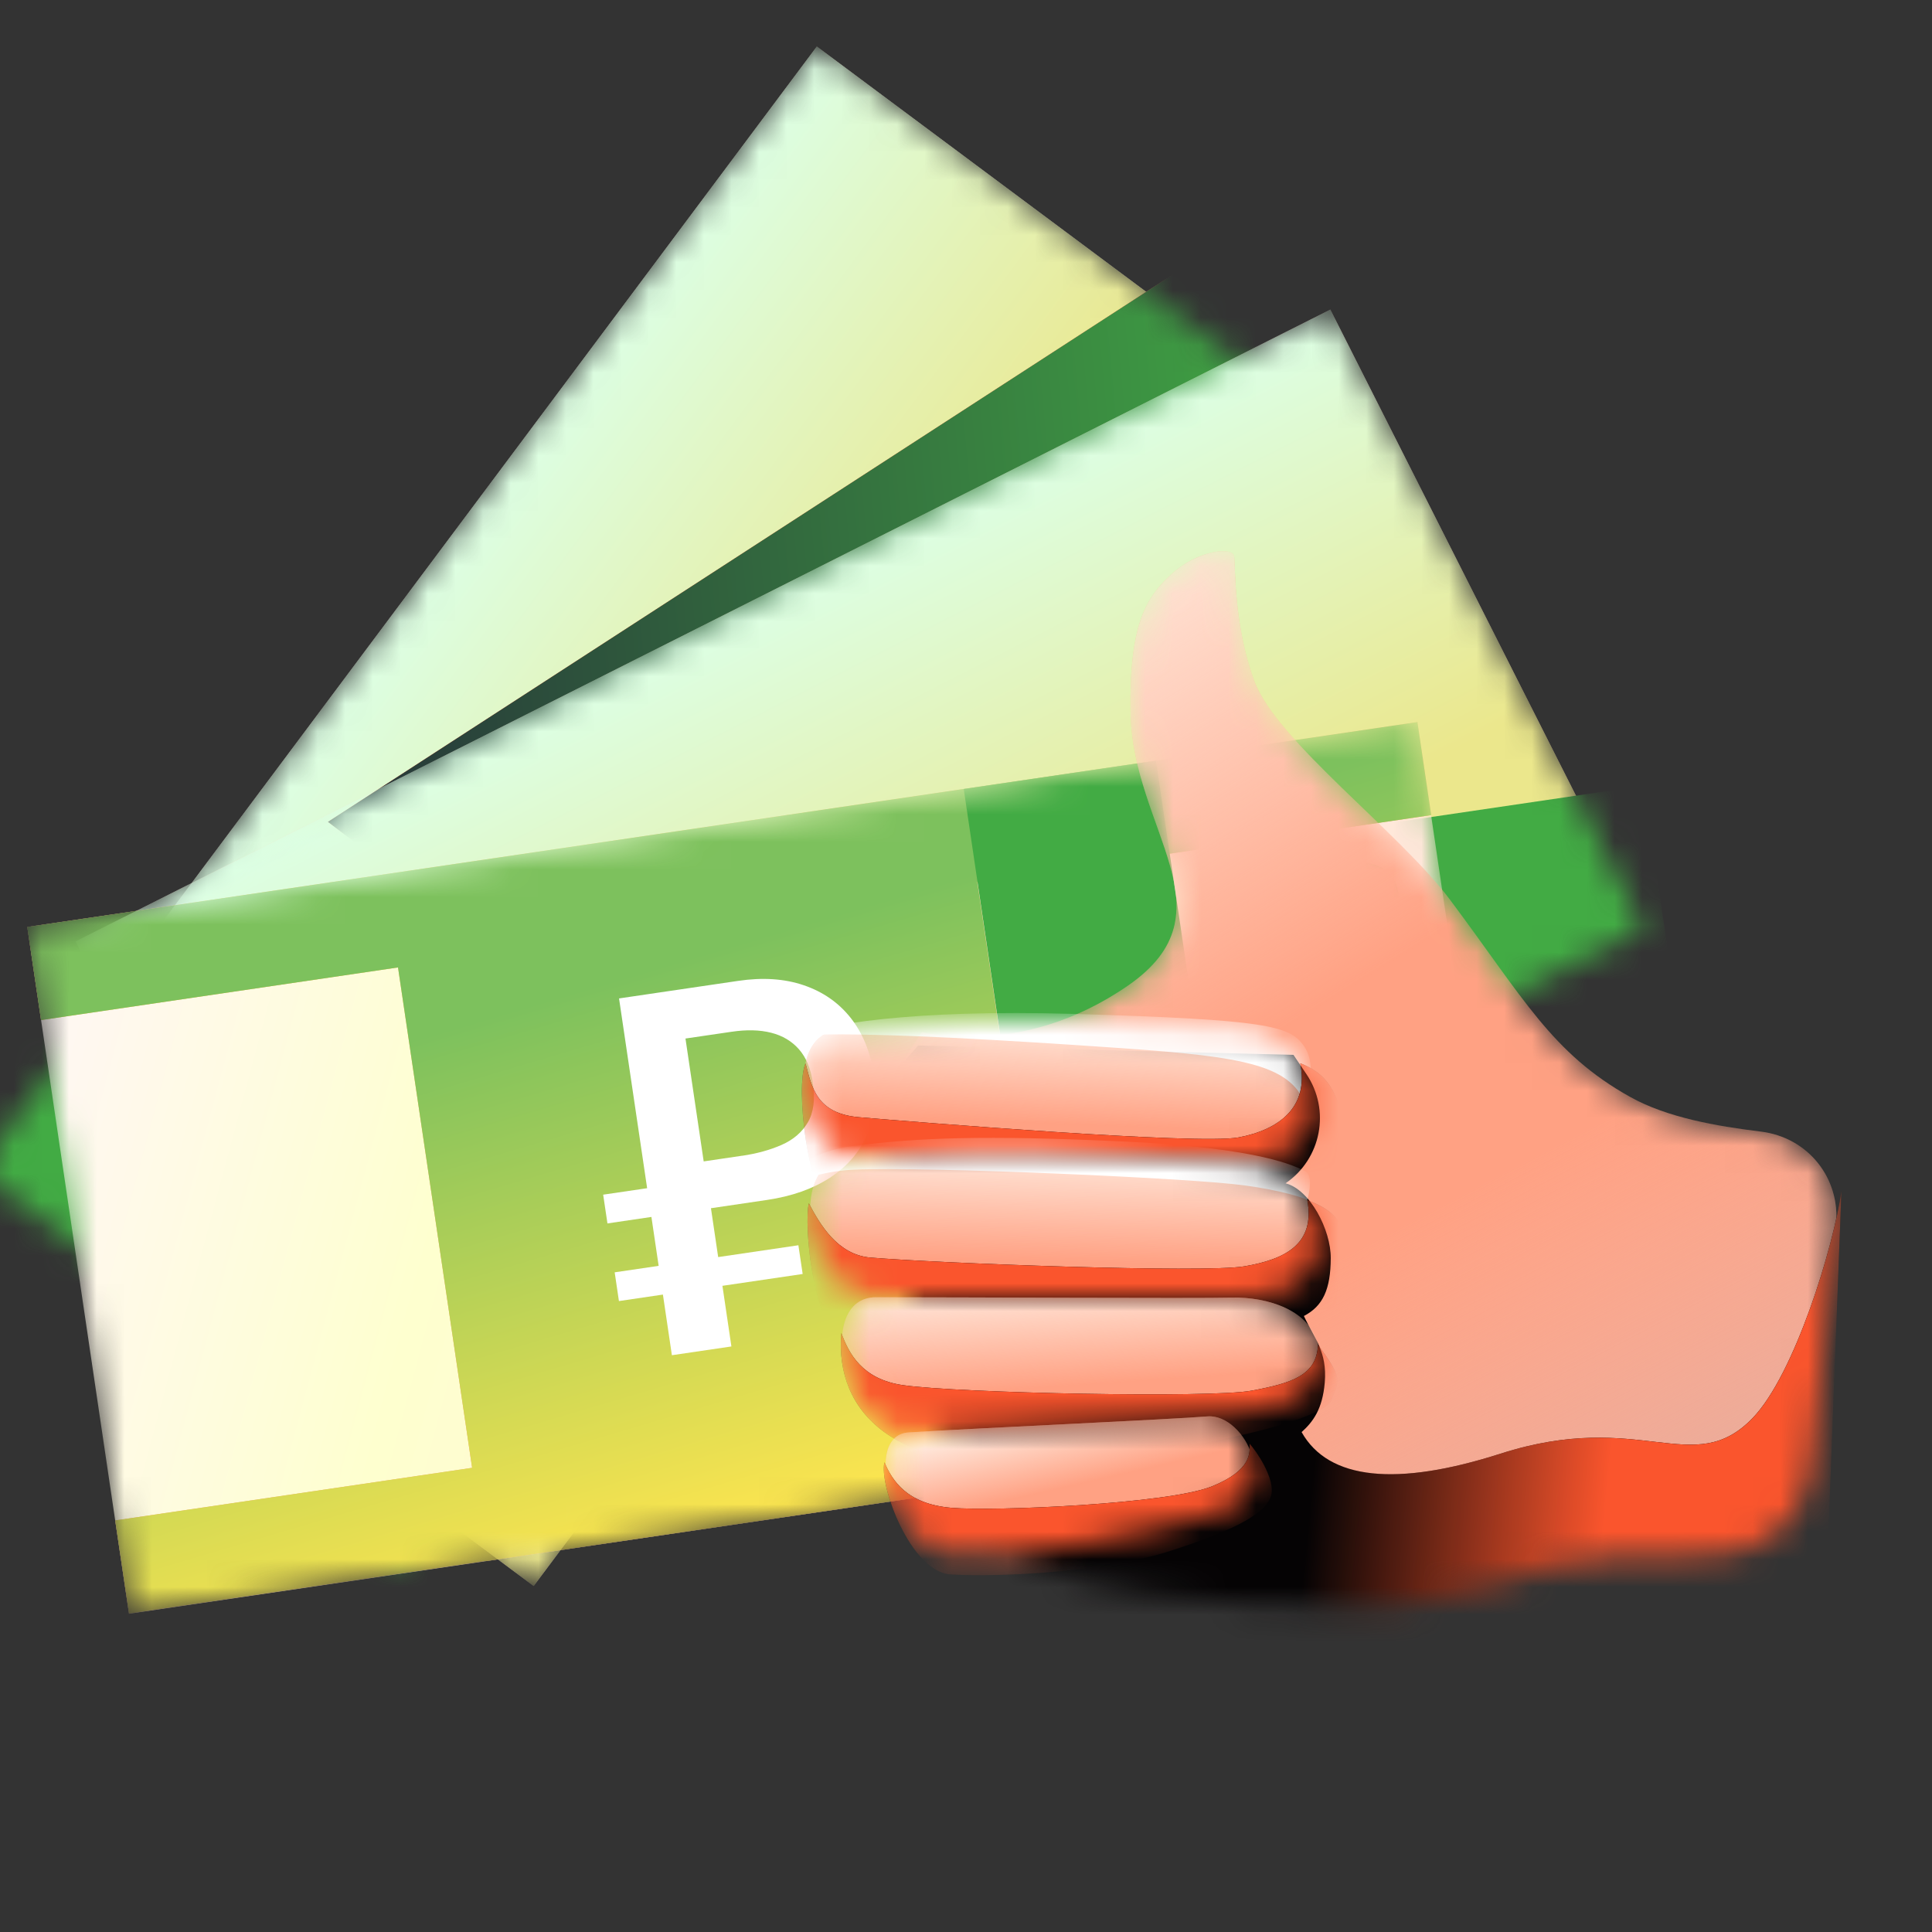
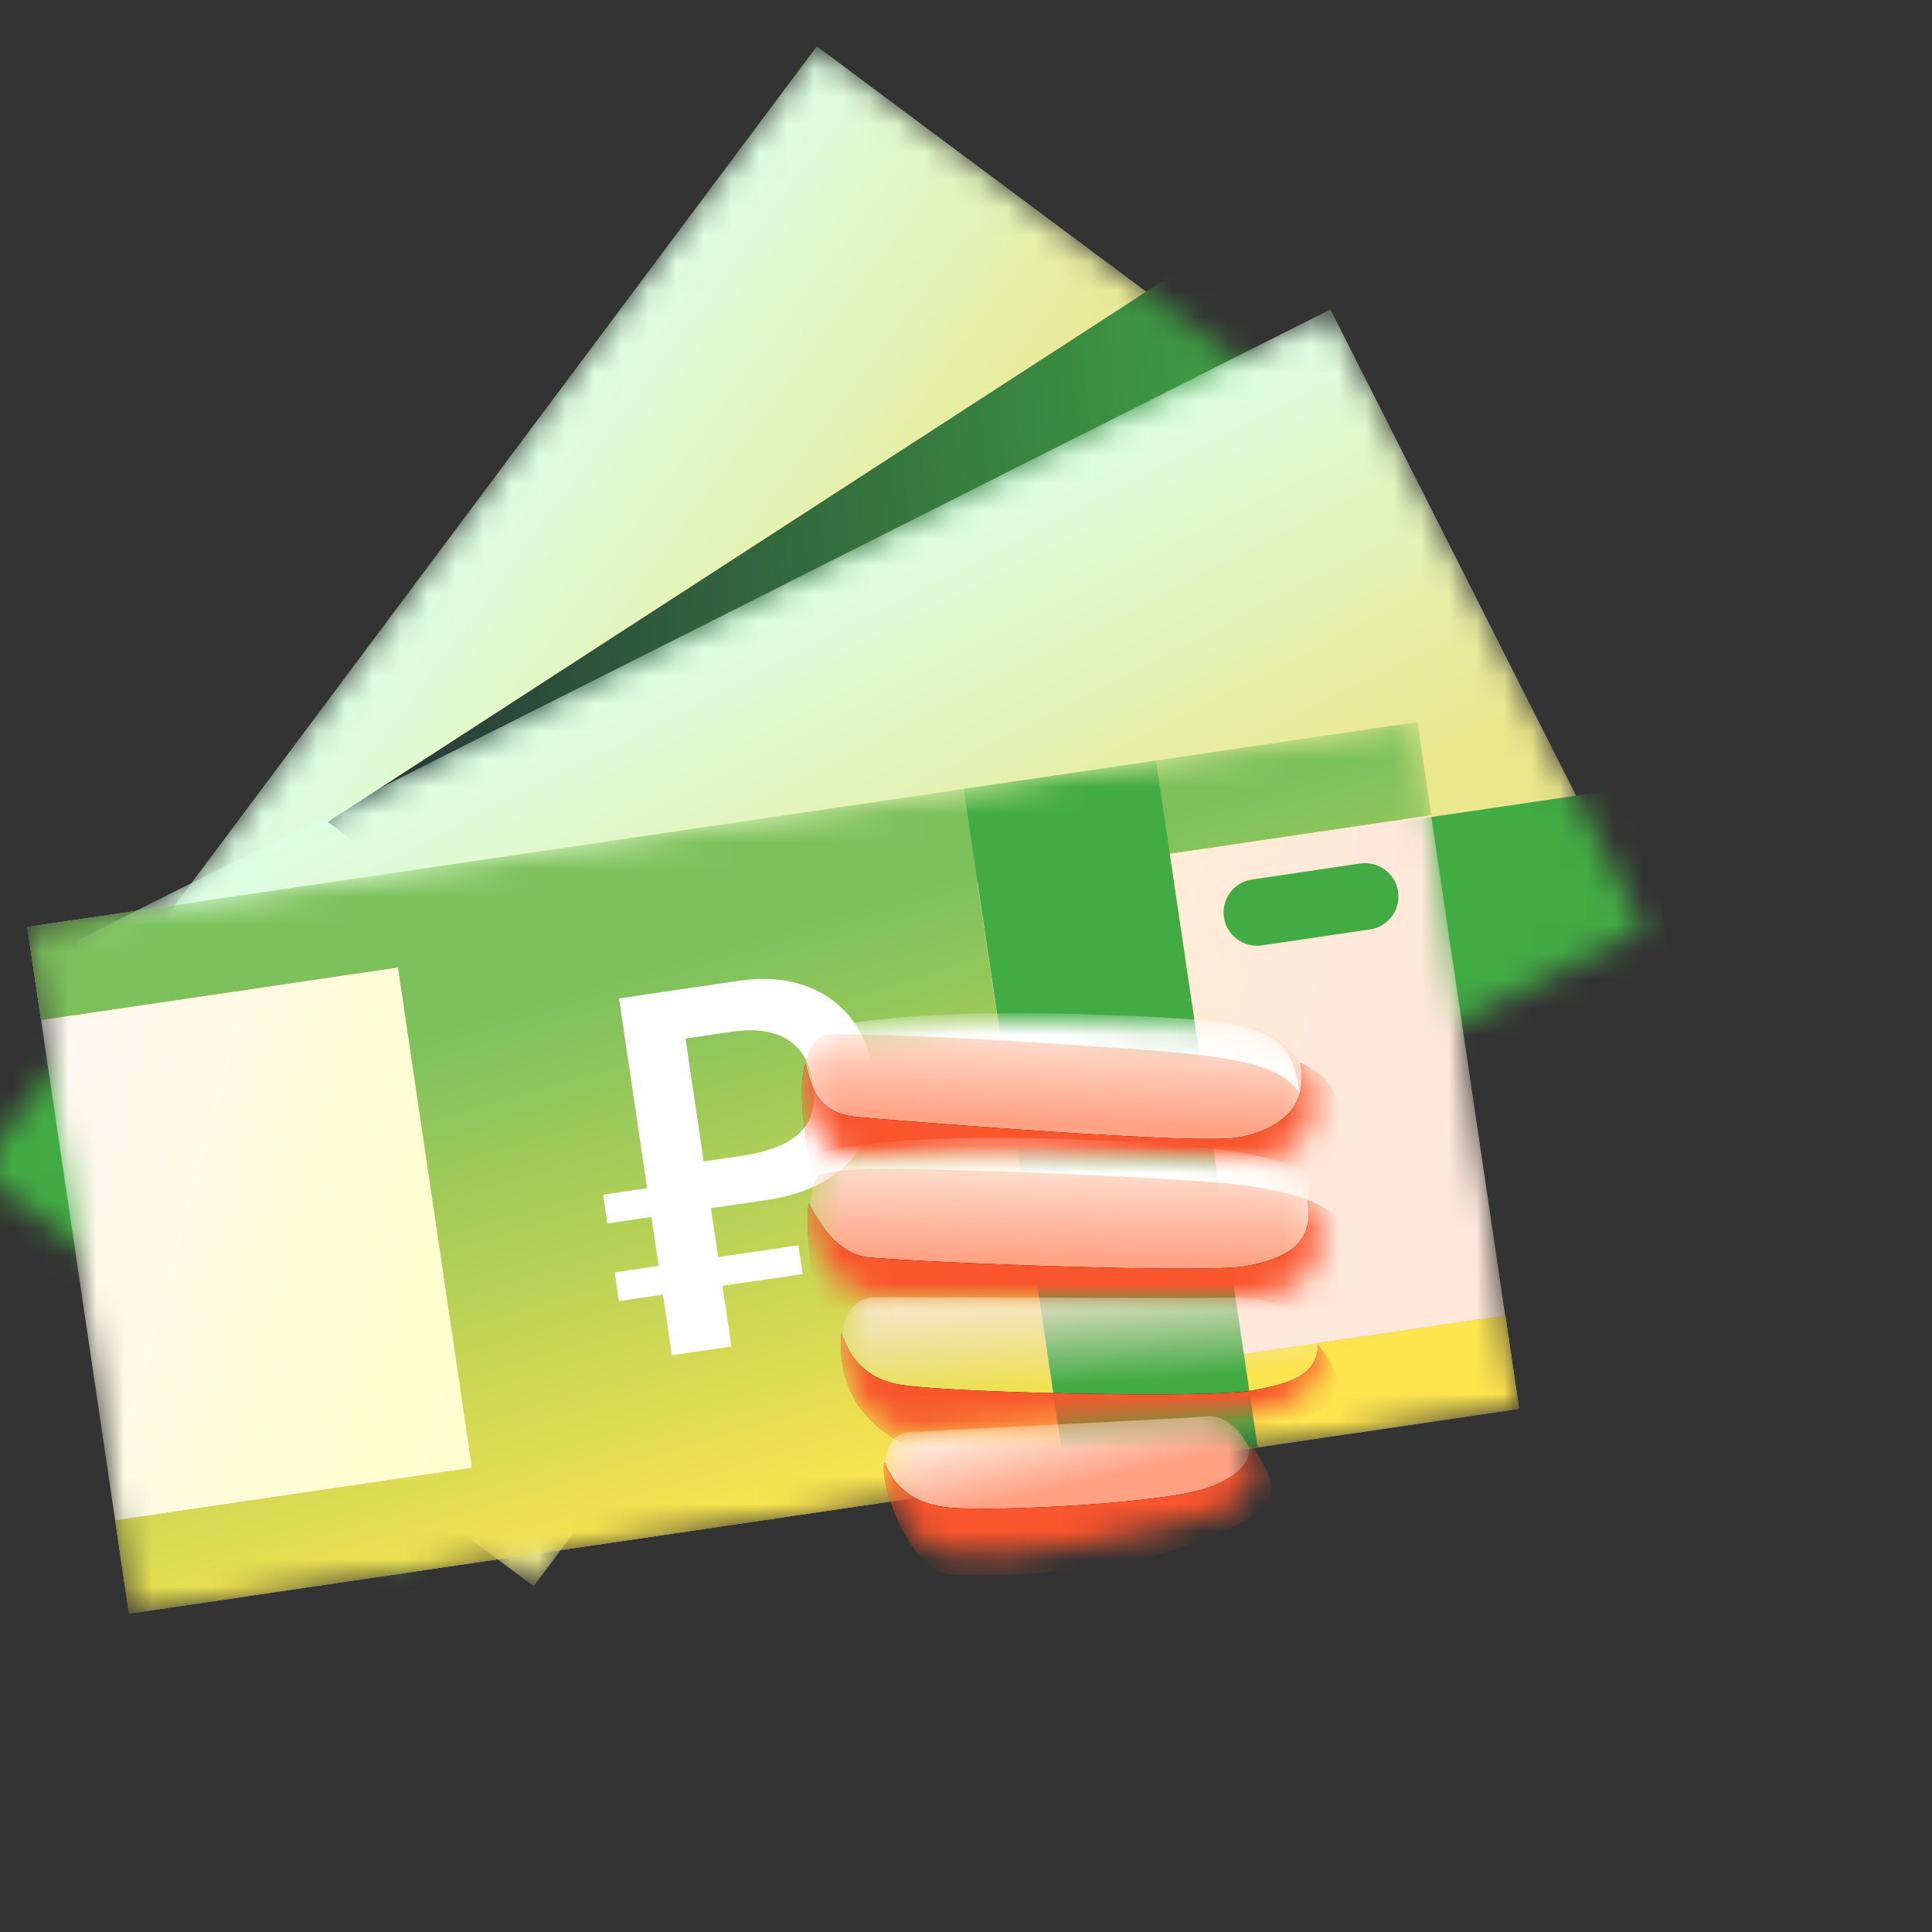
<svg xmlns="http://www.w3.org/2000/svg" width="70" height="70" viewBox="0 0 70 70" fill="none">
  <rect x="0" y="0" width="70" height="70" fill="#333333" stroke="none" />
  <g clip-path="url(#clip0_17822_111412)">
    <mask id="mask0_17822_111412" style="mask-type:alpha" maskUnits="userSpaceOnUse" x="-1" y="1" width="51" height="57">
      <path d="M29.595 1.684L-0.852 42.427L19.336 57.465L49.783 16.722L29.595 1.684Z" fill="white" />
    </mask>
    <g mask="url(#mask0_17822_111412)">
      <path d="M29.595 1.684L-0.852 42.427L19.336 57.465L49.783 16.722L29.595 1.684Z" fill="url(#paint0_linear_17822_111412)" />
      <path d="M29.595 1.684L-0.852 42.427L19.336 57.465L49.783 16.722L29.595 1.684Z" fill="url(#paint1_linear_17822_111412)" />
      <path d="M42.819 9.738L11.884 29.778L13.854 31.27L49.241 13.914L42.819 9.738Z" fill="#FA552D" />
-       <path d="M42.819 9.738L11.884 29.778L13.854 31.27L49.241 13.914L42.819 9.738Z" fill="url(#paint2_linear_17822_111412)" />
      <path d="M42.819 9.738L11.884 29.778L13.854 31.27L49.241 13.914L42.819 9.738Z" fill="url(#paint3_linear_17822_111412)" />
      <rect x="-1.969" y="35.993" width="11.039" height="13.963" fill="#42AB44" />
    </g>
    <mask id="mask1_17822_111412" style="mask-type:alpha" maskUnits="userSpaceOnUse" x="2" y="11" width="58" height="46">
      <path d="M48.201 11.216L2.742 34.111L14.086 56.563L59.545 33.668L48.201 11.216Z" fill="white" />
    </mask>
    <g mask="url(#mask1_17822_111412)">
      <path d="M48.201 11.216L2.742 34.111L14.086 56.563L59.545 33.668L48.201 11.216Z" fill="#FFCDBD" />
      <path d="M48.201 11.216L2.742 34.111L14.086 56.563L59.545 33.668L48.201 11.216Z" fill="url(#paint4_linear_17822_111412)" />
      <path d="M59.548 28.468L9.18 35.895L12.86 60.772L63.228 53.344L59.548 28.468Z" fill="#42AB44" />
    </g>
    <mask id="mask2_17822_111412" style="mask-type:alpha" maskUnits="userSpaceOnUse" x="0" y="26" width="56" height="33">
      <path d="M51.352 26.164L0.988 33.584L4.674 58.469L55.037 51.05L51.352 26.164Z" fill="white" />
    </mask>
    <g mask="url(#mask2_17822_111412)">
      <path d="M51.352 26.164L0.988 33.584L4.674 58.469L55.037 51.05L51.352 26.164Z" fill="url(#paint5_linear_17822_111412)" />
      <path fill-rule="evenodd" clip-rule="evenodd" d="M51.356 26.161L0.988 33.586L1.487 36.959L14.421 35.052L17.106 53.182L4.174 55.088L4.674 58.46L17.605 56.554L17.606 56.562L38.592 53.47L38.59 53.46L55.041 51.035L54.542 47.663L38.091 50.088L35.407 31.958L51.855 29.533L51.356 26.161Z" fill="url(#paint6_linear_17822_111412)" />
      <path fill-rule="evenodd" clip-rule="evenodd" d="M51.356 26.161L0.988 33.586L1.487 36.959L14.421 35.052L17.106 53.182L4.174 55.088L4.674 58.46L17.605 56.554L17.606 56.562L38.592 53.47L38.59 53.46L55.041 51.035L54.542 47.663L38.091 50.088L35.407 31.958L51.855 29.533L51.356 26.161Z" fill="url(#paint7_linear_17822_111412)" />
      <path d="M41.883 27.561L34.918 28.587L38.604 53.466L45.569 52.44L41.883 27.561Z" fill="#42AB44" />
      <path d="M49.637 33.676L45.717 34.253C45.057 34.35 44.442 33.894 44.345 33.235C44.247 32.576 44.703 31.962 45.363 31.865L49.283 31.287C49.943 31.19 50.558 31.646 50.655 32.305C50.753 32.965 50.297 33.578 49.637 33.676Z" fill="#42AB44" />
      <path d="M26.497 48.785L24.344 49.102L23.602 44.092L22.009 44.327L21.854 43.285L23.447 43.051L22.429 36.175L26.744 35.539C27.636 35.407 28.427 35.46 29.121 35.697C29.815 35.933 30.38 36.325 30.817 36.874C31.253 37.424 31.533 38.1 31.653 38.91C31.774 39.731 31.698 40.462 31.421 41.103C31.144 41.744 30.693 42.266 30.07 42.672C29.446 43.077 28.684 43.345 27.787 43.477L25.759 43.776L26.5 48.785L26.497 48.785ZM28.927 45.118L29.082 46.159L22.425 47.14L22.271 46.099L28.927 45.118ZM26.889 41.876C27.426 41.797 27.904 41.665 28.323 41.48C28.741 41.296 29.057 41.026 29.268 40.668C29.479 40.312 29.541 39.833 29.452 39.232C29.377 38.72 29.209 38.316 28.949 38.019C28.689 37.723 28.352 37.522 27.939 37.418C27.527 37.313 27.048 37.303 26.505 37.383L24.836 37.628L25.496 42.08L26.889 41.874L26.889 41.876Z" fill="white" />
    </g>
    <mask id="mask3_17822_111412" style="mask-type:alpha" maskUnits="userSpaceOnUse" x="32" y="19" width="35" height="40">
-       <path d="M65.617 53.245L66.519 44.4C66.694 42.689 65.507 41.209 63.798 41C62.175 40.801 60.406 40.491 59.071 39.748C56.216 38.159 55.204 36.163 52.527 32.586C50.718 30.169 46.24 26.834 45.444 24.672C44.684 22.606 44.77 20.523 44.714 20.155C44.657 19.787 43.374 19.953 42.459 20.789C41.544 21.625 40.912 22.573 40.962 25.814C41.028 30.069 44.734 33.039 40.871 35.71C37.008 38.382 33.399 37.396 33.399 37.396L32.432 38.881L32.225 41.323C33.05 44.951 33.12 48.838 33.636 50.394C34.149 51.943 35.55 55.256 37.264 56.467C38.853 57.589 43.73 58.188 48.913 58.247C53.453 58.299 55.489 56.513 58.433 56.408C59.343 56.376 60.595 56.335 61.959 56.356C63.791 56.383 65.431 55.064 65.617 53.245Z" fill="white" />
-     </mask>
+       </mask>
    <g mask="url(#mask3_17822_111412)">
-       <path d="M65.617 53.245L66.519 44.4C66.694 42.689 65.507 41.209 63.798 41C62.175 40.801 60.406 40.491 59.071 39.748C56.216 38.159 55.204 36.163 52.527 32.586C50.718 30.169 46.24 26.834 45.444 24.672C44.684 22.606 44.77 20.523 44.714 20.155C44.657 19.787 43.374 19.953 42.459 20.789C41.544 21.625 40.912 22.573 40.962 25.814C41.028 30.069 44.734 33.039 40.871 35.71C37.008 38.382 33.399 37.396 33.399 37.396L32.432 38.881L32.225 41.323C33.05 44.951 33.12 48.838 33.636 50.394C34.149 51.943 35.55 55.256 37.264 56.467C38.853 57.589 43.73 58.188 48.913 58.247C53.453 58.299 55.489 56.513 58.433 56.408C59.343 56.376 60.595 56.335 61.959 56.356C63.791 56.383 65.431 55.064 65.617 53.245Z" fill="#FFA183" />
      <path d="M65.617 53.245L66.519 44.4C66.694 42.689 65.507 41.209 63.798 41C62.175 40.801 60.406 40.491 59.071 39.748C56.216 38.159 55.204 36.163 52.527 32.586C50.718 30.169 46.24 26.834 45.444 24.672C44.684 22.606 44.77 20.523 44.714 20.155C44.657 19.787 43.374 19.953 42.459 20.789C41.544 21.625 40.912 22.573 40.962 25.814C41.028 30.069 44.734 33.039 40.871 35.71C37.008 38.382 33.399 37.396 33.399 37.396L32.432 38.881L32.225 41.323C33.05 44.951 33.12 48.838 33.636 50.394C34.149 51.943 35.55 55.256 37.264 56.467C38.853 57.589 43.73 58.188 48.913 58.247C53.453 58.299 55.489 56.513 58.433 56.408C59.343 56.376 60.595 56.335 61.959 56.356C63.791 56.383 65.431 55.064 65.617 53.245Z" fill="url(#paint8_linear_17822_111412)" />
      <path d="M65.617 53.245L66.519 44.4C66.694 42.689 65.507 41.209 63.798 41C62.175 40.801 60.406 40.491 59.071 39.748C56.216 38.159 55.204 36.163 52.527 32.586C50.718 30.169 46.24 26.834 45.444 24.672C44.684 22.606 44.77 20.523 44.714 20.155C44.657 19.787 43.374 19.953 42.459 20.789C41.544 21.625 40.912 22.573 40.962 25.814C41.028 30.069 44.734 33.039 40.871 35.71C37.008 38.382 33.399 37.396 33.399 37.396L32.432 38.881L32.225 41.323C33.05 44.951 33.12 48.838 33.636 50.394C34.149 51.943 35.55 55.256 37.264 56.467C38.853 57.589 43.73 58.188 48.913 58.247C53.453 58.299 55.489 56.513 58.433 56.408C59.343 56.376 60.595 56.335 61.959 56.356C63.791 56.383 65.431 55.064 65.617 53.245Z" fill="url(#paint9_linear_17822_111412)" />
      <path d="M48.216 45.588C48.222 44.559 47.467 43.103 46.578 42.873C47.876 41.988 48.214 40.22 47.334 38.917L46.864 38.22L33.265 37.881L28.476 43.313L24.796 49.156L33.493 58.779L51.726 62.294L66.144 58.28L66.719 43.145C66.437 45.168 65.023 49.806 63.498 51.383C61.348 53.606 59.461 51.041 54.369 52.668C50.611 53.869 48.137 53.627 47.16 51.888C47.575 51.514 47.916 51.055 47.998 50.098C48.094 48.962 47.614 48.488 47.243 47.681C47.938 47.318 48.209 46.712 48.216 45.588Z" fill="#050304" />
      <path d="M48.216 45.588C48.222 44.559 47.467 43.103 46.578 42.873C47.876 41.988 48.214 40.22 47.334 38.917L46.864 38.22L33.265 37.881L28.476 43.313L24.796 49.156L33.493 58.779L51.726 62.294L66.144 58.28L66.719 43.145C66.437 45.168 65.023 49.806 63.498 51.383C61.348 53.606 59.461 51.041 54.369 52.668C50.611 53.869 48.137 53.627 47.16 51.888C47.575 51.514 47.916 51.055 47.998 50.098C48.094 48.962 47.614 48.488 47.243 47.681C47.938 47.318 48.209 46.712 48.216 45.588Z" fill="url(#paint10_linear_17822_111412)" />
    </g>
    <mask id="mask4_17822_111412" style="mask-type:alpha" maskUnits="userSpaceOnUse" x="29" y="36" width="19" height="7">
      <path d="M44.89 37.238C39.62 37.013 36.168 36.751 30.322 37.341C28.248 37.55 28.986 42.277 31.571 42.307C34.156 42.336 42.337 42.18 45.032 42.107C49.063 41.999 47.798 37.362 44.89 37.238Z" fill="white" />
    </mask>
    <g mask="url(#mask4_17822_111412)">
      <path d="M44.89 37.238C39.62 37.013 36.168 36.751 30.322 37.341C28.248 37.55 28.986 42.277 31.571 42.307C34.156 42.336 42.337 42.18 45.032 42.107C49.063 41.999 47.798 37.362 44.89 37.238Z" fill="#FFA183" />
      <path d="M44.89 37.238C39.62 37.013 36.168 36.751 30.322 37.341C28.248 37.55 28.986 42.277 31.571 42.307C34.156 42.336 42.337 42.18 45.032 42.107C49.063 41.999 47.798 37.362 44.89 37.238Z" fill="url(#paint11_linear_17822_111412)" />
-       <path d="M38.955 37.863C44.053 38.201 46.27 38.361 47.098 39.617C47.502 39.41 47.658 38.489 47.244 37.898C46.727 37.16 45.903 36.947 38.971 36.737C32.932 36.554 29.776 37.146 28.873 37.532C30.495 37.366 35.083 37.606 38.955 37.863Z" fill="white" />
+       <path d="M38.955 37.863C44.053 38.201 46.27 38.361 47.098 39.617C46.727 37.16 45.903 36.947 38.971 36.737C32.932 36.554 29.776 37.146 28.873 37.532C30.495 37.366 35.083 37.606 38.955 37.863Z" fill="white" />
      <path d="M31.123 40.479C29.561 40.347 29.408 39.355 29.187 38.527C28.81 39.322 29.249 43.494 30.292 43.992C31.596 44.613 42.324 44.25 45.297 43.92C48.27 43.59 48.883 41.75 48.638 40.555C48.393 39.359 47.93 38.841 47.112 38.524C47.431 40.114 46.346 40.936 44.871 41.211C43.395 41.485 33.123 40.648 31.123 40.479Z" fill="#050304" />
      <path d="M31.123 40.479C29.561 40.347 29.408 39.355 29.187 38.527C28.81 39.322 29.249 43.494 30.292 43.992C31.596 44.613 42.324 44.25 45.297 43.92C48.27 43.59 48.883 41.75 48.638 40.555C48.393 39.359 47.93 38.841 47.112 38.524C47.431 40.114 46.346 40.936 44.871 41.211C43.395 41.485 33.123 40.648 31.123 40.479Z" fill="url(#paint12_linear_17822_111412)" />
    </g>
    <mask id="mask5_17822_111412" style="mask-type:alpha" maskUnits="userSpaceOnUse" x="29" y="41" width="19" height="7">
      <path d="M45.152 42.13C39.886 41.82 36.439 41.503 30.584 41.999C28.507 42.175 29.169 46.913 31.753 46.984C34.337 47.055 42.52 47.03 45.215 47.001C49.248 46.957 48.058 42.3 45.152 42.13Z" fill="white" />
    </mask>
    <g mask="url(#mask5_17822_111412)">
      <path d="M45.152 42.13C39.886 41.82 36.439 41.503 30.584 41.999C28.507 42.175 29.169 46.913 31.753 46.984C34.337 47.055 42.52 47.03 45.215 47.001C49.248 46.957 48.058 42.3 45.152 42.13Z" fill="#FFA183" />
      <path d="M45.152 42.13C39.886 41.82 36.439 41.503 30.584 41.999C28.507 42.175 29.169 46.913 31.753 46.984C34.337 47.055 42.52 47.03 45.215 47.001C49.248 46.957 48.058 42.3 45.152 42.13Z" fill="url(#paint13_linear_17822_111412)" />
      <path d="M44.67 42.9C45.966 43.033 47.076 43.326 47.365 43.475C47.455 43.176 47.562 42.563 47.288 42.433C46.945 42.271 45.755 41.592 40.709 41.358C35.664 41.123 33.264 41.217 30.907 41.522C29.02 41.765 28.514 42.703 28.496 43.142C28.663 42.933 29.225 42.553 30.569 42.406C32.248 42.221 41.955 42.621 44.67 42.9Z" fill="white" />
      <path d="M31.537 45.564C30.342 45.463 29.707 44.356 29.305 43.596C29.129 44.361 29.431 47.913 30.466 48.427C31.759 49.07 42.492 48.879 45.47 48.597C48.449 48.314 49.091 46.485 48.865 45.285C48.64 44.086 48.179 43.81 47.367 43.479C47.661 45.074 46.567 45.63 45.088 45.881C43.608 46.132 33.962 45.769 31.537 45.564Z" fill="#050304" />
      <path d="M31.537 45.564C30.342 45.463 29.707 44.356 29.305 43.596C29.129 44.361 29.431 47.913 30.466 48.427C31.759 49.07 42.492 48.879 45.47 48.597C48.449 48.314 49.091 46.485 48.865 45.285C48.64 44.086 48.179 43.81 47.367 43.479C47.661 45.074 46.567 45.63 45.088 45.881C43.608 46.132 33.962 45.769 31.537 45.564Z" fill="url(#paint14_linear_17822_111412)" />
    </g>
    <mask id="mask6_17822_111412" style="mask-type:alpha" maskUnits="userSpaceOnUse" x="30" y="47" width="18" height="5">
      <path d="M44.627 47.015C43.372 47.048 34.874 47.002 31.741 47.002C29.488 47 30.575 52.011 32.897 51.917C35.22 51.822 41.679 51.492 44.382 51.288C47.084 51.083 48.017 50.224 47.781 48.838C47.544 47.452 45.882 46.982 44.627 47.015Z" fill="white" />
    </mask>
    <g mask="url(#mask6_17822_111412)">
-       <path d="M44.627 47.015C43.372 47.048 34.874 47.002 31.741 47.002C29.488 47 30.575 52.011 32.897 51.917C35.22 51.822 41.679 51.492 44.382 51.288C47.084 51.083 48.017 50.224 47.781 48.838C47.544 47.452 45.882 46.982 44.627 47.015Z" fill="#FFA183" />
      <path d="M44.627 47.015C43.372 47.048 34.874 47.002 31.741 47.002C29.488 47 30.575 52.011 32.897 51.917C35.22 51.822 41.679 51.492 44.382 51.288C47.084 51.083 48.017 50.224 47.781 48.838C47.544 47.452 45.882 46.982 44.627 47.015Z" fill="url(#paint15_linear_17822_111412)" />
      <path d="M32.712 50.186C31.233 49.973 30.75 49.032 30.483 48.294C30.235 51.21 32.469 53.352 37.617 53.031C42.765 52.709 47.91 51.507 48.226 50.743C48.542 49.98 48.649 49.952 47.754 48.72C47.709 49.829 46.818 50.112 45.351 50.386C43.884 50.66 34.74 50.478 32.712 50.186Z" fill="#050304" />
      <path d="M32.712 50.186C31.233 49.973 30.75 49.032 30.483 48.294C30.235 51.21 32.469 53.352 37.617 53.031C42.765 52.709 47.91 51.507 48.226 50.743C48.542 49.98 48.649 49.952 47.754 48.72C47.709 49.829 46.818 50.112 45.351 50.386C43.884 50.66 34.74 50.478 32.712 50.186Z" fill="url(#paint16_linear_17822_111412)" />
    </g>
    <mask id="mask7_17822_111412" style="mask-type:alpha" maskUnits="userSpaceOnUse" x="32" y="51" width="14" height="6">
      <path d="M43.753 51.318C42.402 51.428 35.53 51.739 32.929 51.898C31.239 52.001 32.289 55.908 34.341 56.268C36.64 56.672 41.792 55.536 44.17 54.796C46.548 54.055 45.104 51.209 43.753 51.318Z" fill="white" />
    </mask>
    <g mask="url(#mask7_17822_111412)">
      <path d="M43.753 51.318C42.402 51.428 35.53 51.739 32.929 51.898C31.239 52.001 32.289 55.908 34.341 56.268C36.64 56.672 41.792 55.536 44.17 54.796C46.548 54.055 45.104 51.209 43.753 51.318Z" fill="#FFA183" />
      <path d="M43.753 51.318C42.402 51.428 35.53 51.739 32.929 51.898C31.239 52.001 32.289 55.908 34.341 56.268C36.64 56.672 41.792 55.536 44.17 54.796C46.548 54.055 45.104 51.209 43.753 51.318Z" fill="url(#paint17_linear_17822_111412)" />
      <path d="M34.47 54.631C32.842 54.493 32.321 53.629 32.046 52.981C31.838 53.777 32.98 56.962 34.445 57.047C36.276 57.154 40.011 56.959 42.378 56.2C44.744 55.441 46.05 54.78 46.079 54.036C46.103 53.441 45.536 52.599 45.276 52.308C45.285 52.609 45.373 53.263 43.914 53.853C42.336 54.49 36.046 54.764 34.47 54.631Z" fill="#050304" />
      <path d="M34.47 54.631C32.842 54.493 32.321 53.629 32.046 52.981C31.838 53.777 32.98 56.962 34.445 57.047C36.276 57.154 40.011 56.959 42.378 56.2C44.744 55.441 46.05 54.78 46.079 54.036C46.103 53.441 45.536 52.599 45.276 52.308C45.285 52.609 45.373 53.263 43.914 53.853C42.336 54.49 36.046 54.764 34.47 54.631Z" fill="url(#paint18_linear_17822_111412)" />
    </g>
  </g>
  <defs>
    <linearGradient id="paint0_linear_17822_111412" x1="10.826" y1="1.682" x2="22.083" y2="22.096" gradientUnits="userSpaceOnUse">
      <stop stop-color="#FEFFCF" />
      <stop offset="1" stop-color="#FFE7DA" />
    </linearGradient>
    <linearGradient id="paint1_linear_17822_111412" x1="14.372" y1="22.056" x2="27.584" y2="31.82" gradientUnits="userSpaceOnUse">
      <stop stop-color="#DCFFE5" />
      <stop offset="1" stop-color="#EBE78C" />
    </linearGradient>
    <linearGradient id="paint2_linear_17822_111412" x1="43.819" y1="12.085" x2="21.918" y2="24.577" gradientUnits="userSpaceOnUse">
      <stop stop-color="#FFA183" />
      <stop offset="1" stop-color="#FFA183" stop-opacity="0" />
    </linearGradient>
    <linearGradient id="paint3_linear_17822_111412" x1="42.798" y1="-54.654" x2="-3.735" y2="-50.243" gradientUnits="userSpaceOnUse">
      <stop stop-color="#42AB44" />
      <stop offset="1" stop-color="#201B37" />
    </linearGradient>
    <linearGradient id="paint4_linear_17822_111412" x1="25.471" y1="22.664" x2="32.934" y2="37.288" gradientUnits="userSpaceOnUse">
      <stop stop-color="#DCFFE5" />
      <stop offset="1" stop-color="#EBE78C" />
    </linearGradient>
    <linearGradient id="paint5_linear_17822_111412" x1="1.443" y1="36.651" x2="46.227" y2="48.658" gradientUnits="userSpaceOnUse">
      <stop stop-color="#FFF7F4" />
      <stop offset="0.342" stop-color="#FEFFCF" />
      <stop offset="1" stop-color="#FFE7DA" />
      <stop offset="1" stop-color="#FFE7DA" />
    </linearGradient>
    <linearGradient id="paint6_linear_17822_111412" x1="14.911" y1="27.431" x2="24.757" y2="50.709" gradientUnits="userSpaceOnUse">
      <stop stop-color="#FFCA42" />
      <stop offset="1" stop-color="#FFA183" />
    </linearGradient>
    <linearGradient id="paint7_linear_17822_111412" x1="15.926" y1="37.394" x2="21.787" y2="57.152" gradientUnits="userSpaceOnUse">
      <stop stop-color="#7DC15D" />
      <stop offset="1" stop-color="#FEE54F" />
    </linearGradient>
    <linearGradient id="paint8_linear_17822_111412" x1="28.41" y1="27.427" x2="37.877" y2="42.67" gradientUnits="userSpaceOnUse">
      <stop stop-color="#FFE7DA" />
      <stop offset="1" stop-color="#FFE7DA" stop-opacity="0" />
    </linearGradient>
    <linearGradient id="paint9_linear_17822_111412" x1="67.285" y1="57.533" x2="58.374" y2="40.478" gradientUnits="userSpaceOnUse">
      <stop stop-color="#DAADA2" />
      <stop offset="1" stop-color="#F3B9AB" stop-opacity="0.016" />
      <stop offset="1" stop-color="#FA552D" stop-opacity="0" />
    </linearGradient>
    <linearGradient id="paint10_linear_17822_111412" x1="57.692" y1="59.697" x2="47.053" y2="58.658" gradientUnits="userSpaceOnUse">
      <stop stop-color="#FA552D" />
      <stop offset="1" stop-color="#FA552D" stop-opacity="0" />
    </linearGradient>
    <linearGradient id="paint11_linear_17822_111412" x1="36.61" y1="37.014" x2="36.472" y2="40.654" gradientUnits="userSpaceOnUse">
      <stop stop-color="#FFE7DA" />
      <stop offset="1" stop-color="#FFE7DA" stop-opacity="0" />
    </linearGradient>
    <linearGradient id="paint12_linear_17822_111412" x1="29.621" y1="43.157" x2="36.453" y2="41.031" gradientUnits="userSpaceOnUse">
      <stop stop-color="#FA552D" />
      <stop offset="1" stop-color="#FA552D" />
    </linearGradient>
    <linearGradient id="paint13_linear_17822_111412" x1="36.877" y1="41.772" x2="36.813" y2="45.7" gradientUnits="userSpaceOnUse">
      <stop stop-color="#FFE7DA" />
      <stop offset="1" stop-color="#FFE7DA" stop-opacity="0" />
    </linearGradient>
    <linearGradient id="paint14_linear_17822_111412" x1="29.93" y1="47.901" x2="36.812" y2="45.932" gradientUnits="userSpaceOnUse">
      <stop stop-color="#FA552D" />
      <stop offset="1" stop-color="#FA552D" />
    </linearGradient>
    <linearGradient id="paint15_linear_17822_111412" x1="38.556" y1="46.488" x2="38.81" y2="50.207" gradientUnits="userSpaceOnUse">
      <stop stop-color="#FFE7DA" />
      <stop offset="1" stop-color="#FFE7DA" stop-opacity="0" />
    </linearGradient>
    <linearGradient id="paint16_linear_17822_111412" x1="31.391" y1="51.741" x2="37.484" y2="50.049" gradientUnits="userSpaceOnUse">
      <stop stop-color="#FA552D" />
      <stop offset="1" stop-color="#FA552D" />
    </linearGradient>
    <linearGradient id="paint17_linear_17822_111412" x1="38.393" y1="51.309" x2="38.965" y2="53.802" gradientUnits="userSpaceOnUse">
      <stop stop-color="#FFE7DA" />
      <stop offset="1" stop-color="#FFE7DA" stop-opacity="0" />
    </linearGradient>
    <linearGradient id="paint18_linear_17822_111412" x1="33.266" y1="55.504" x2="38.953" y2="54.103" gradientUnits="userSpaceOnUse">
      <stop stop-color="#FA552D" />
      <stop offset="1" stop-color="#FA552D" />
    </linearGradient>
    <clipPath id="clip0_17822_111412">
      <rect width="70" height="70" fill="white" />
    </clipPath>
  </defs>
</svg>